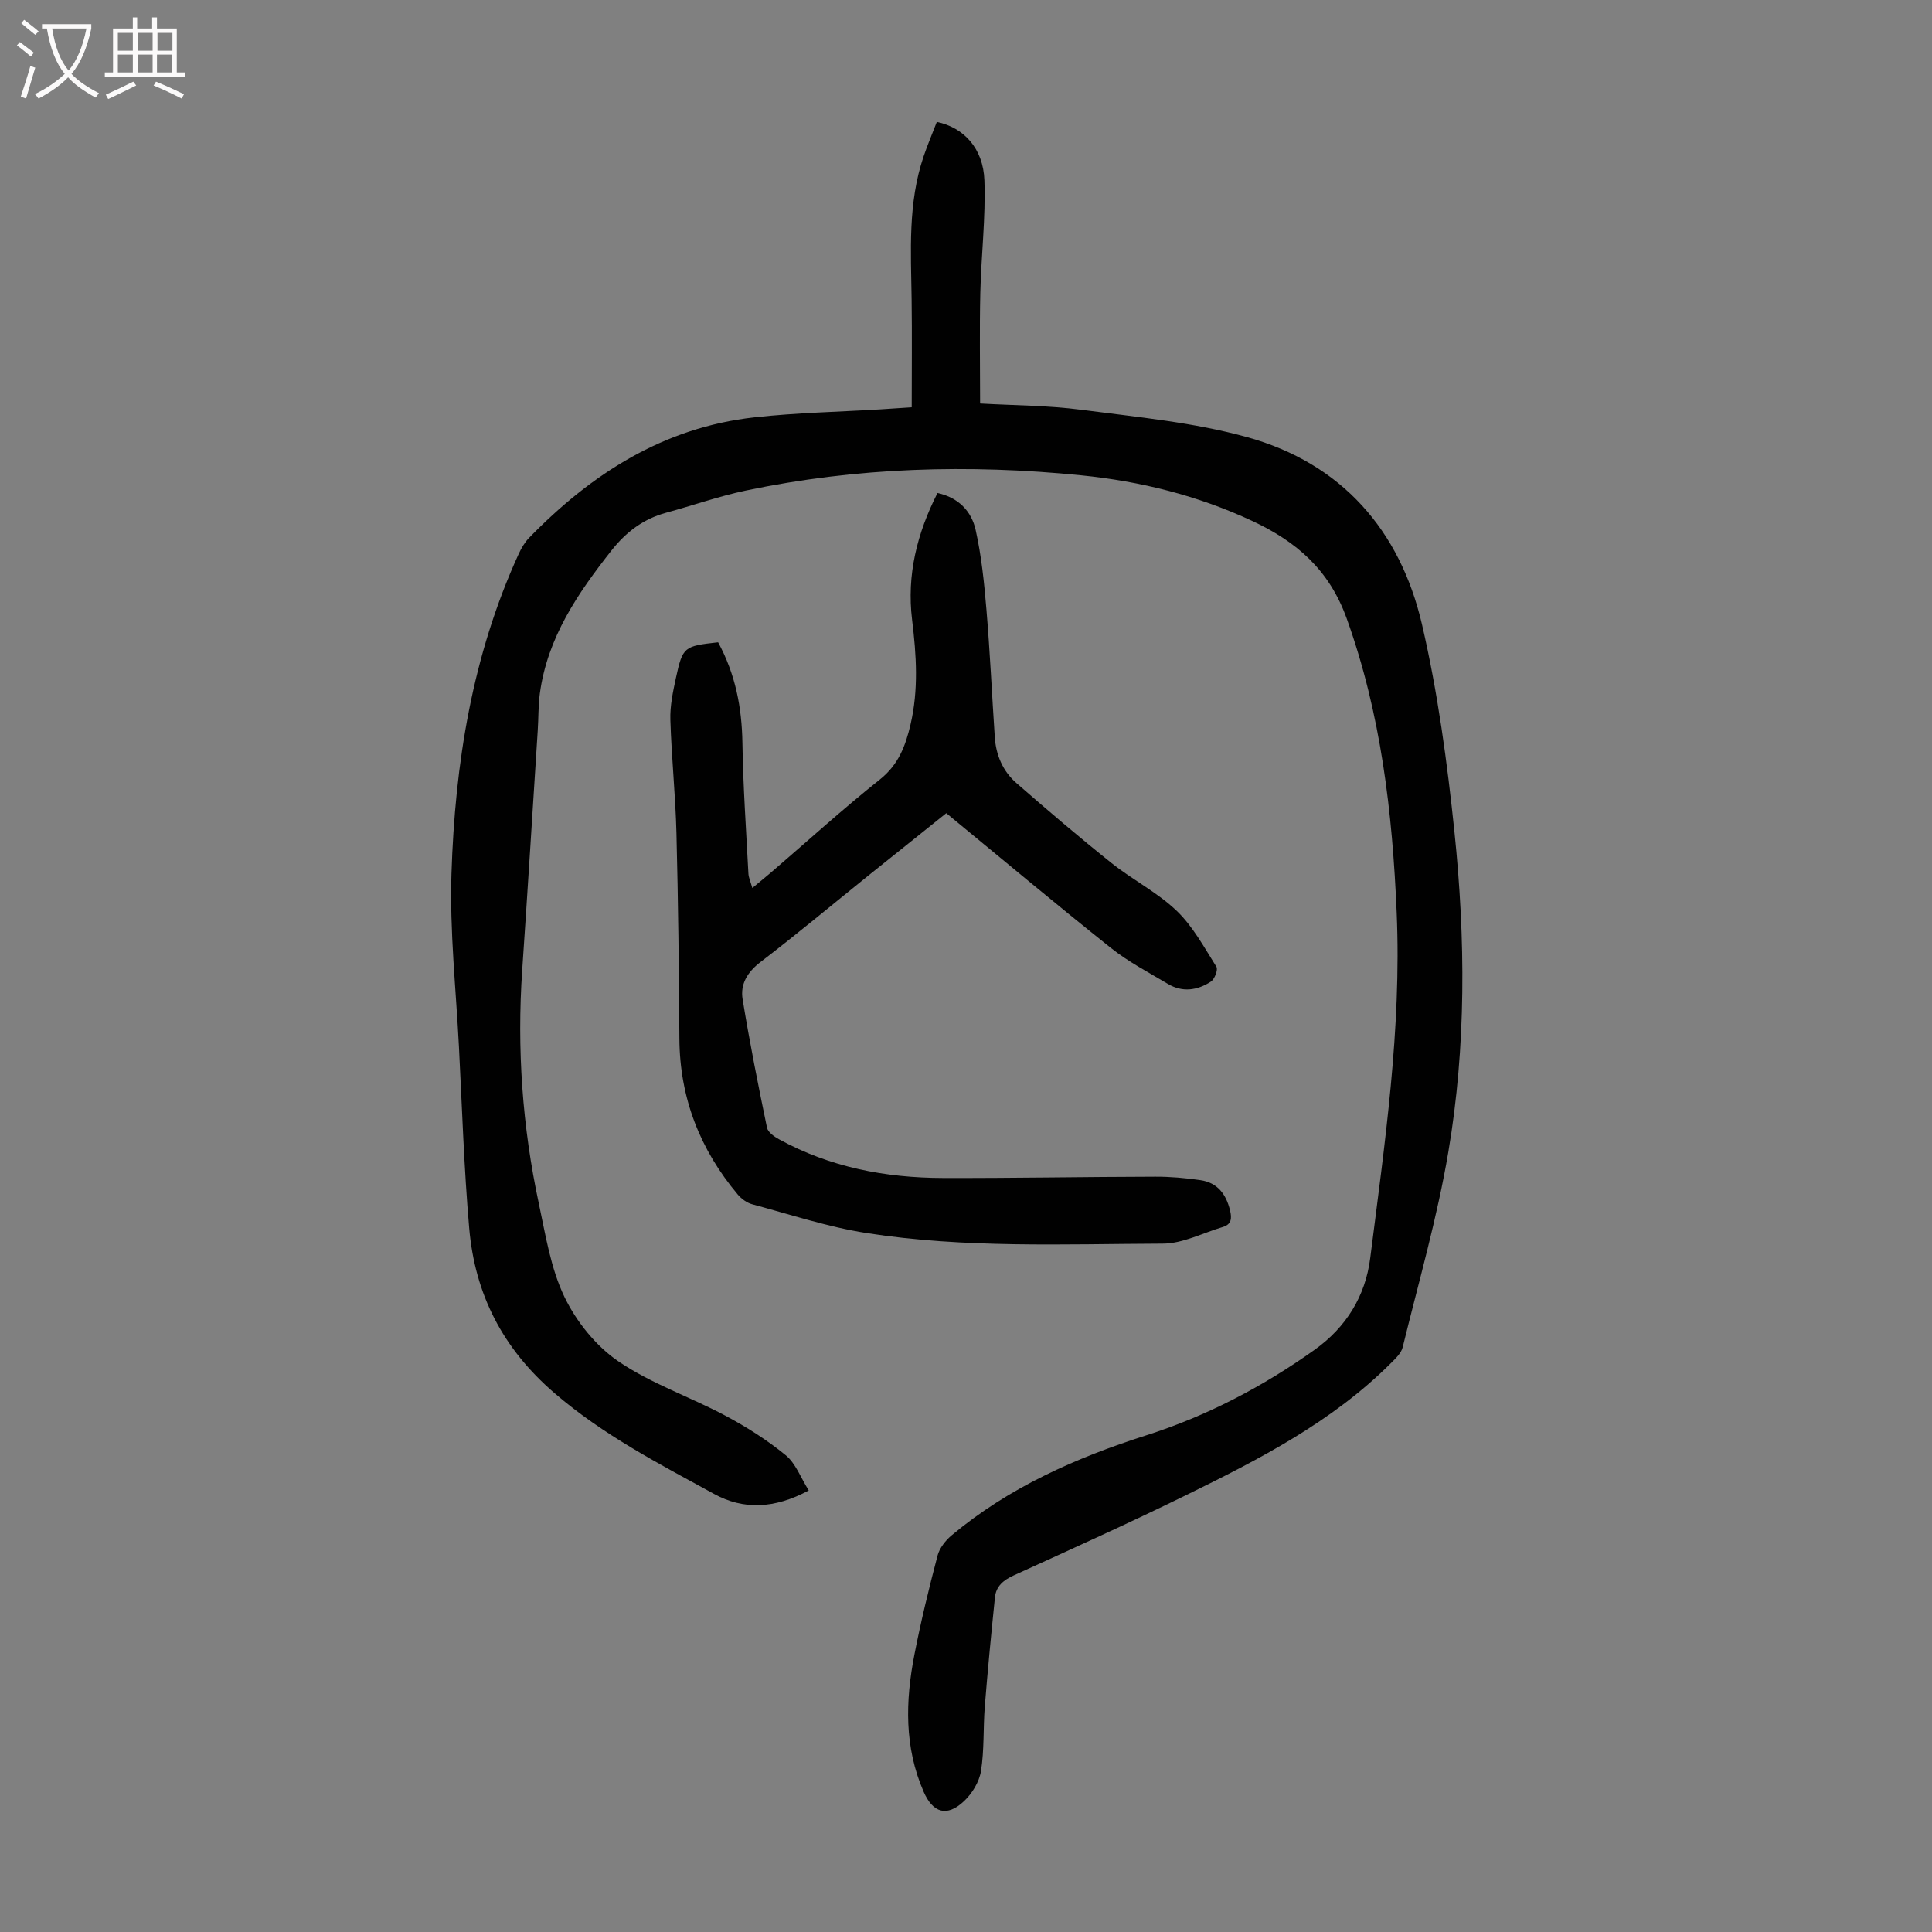
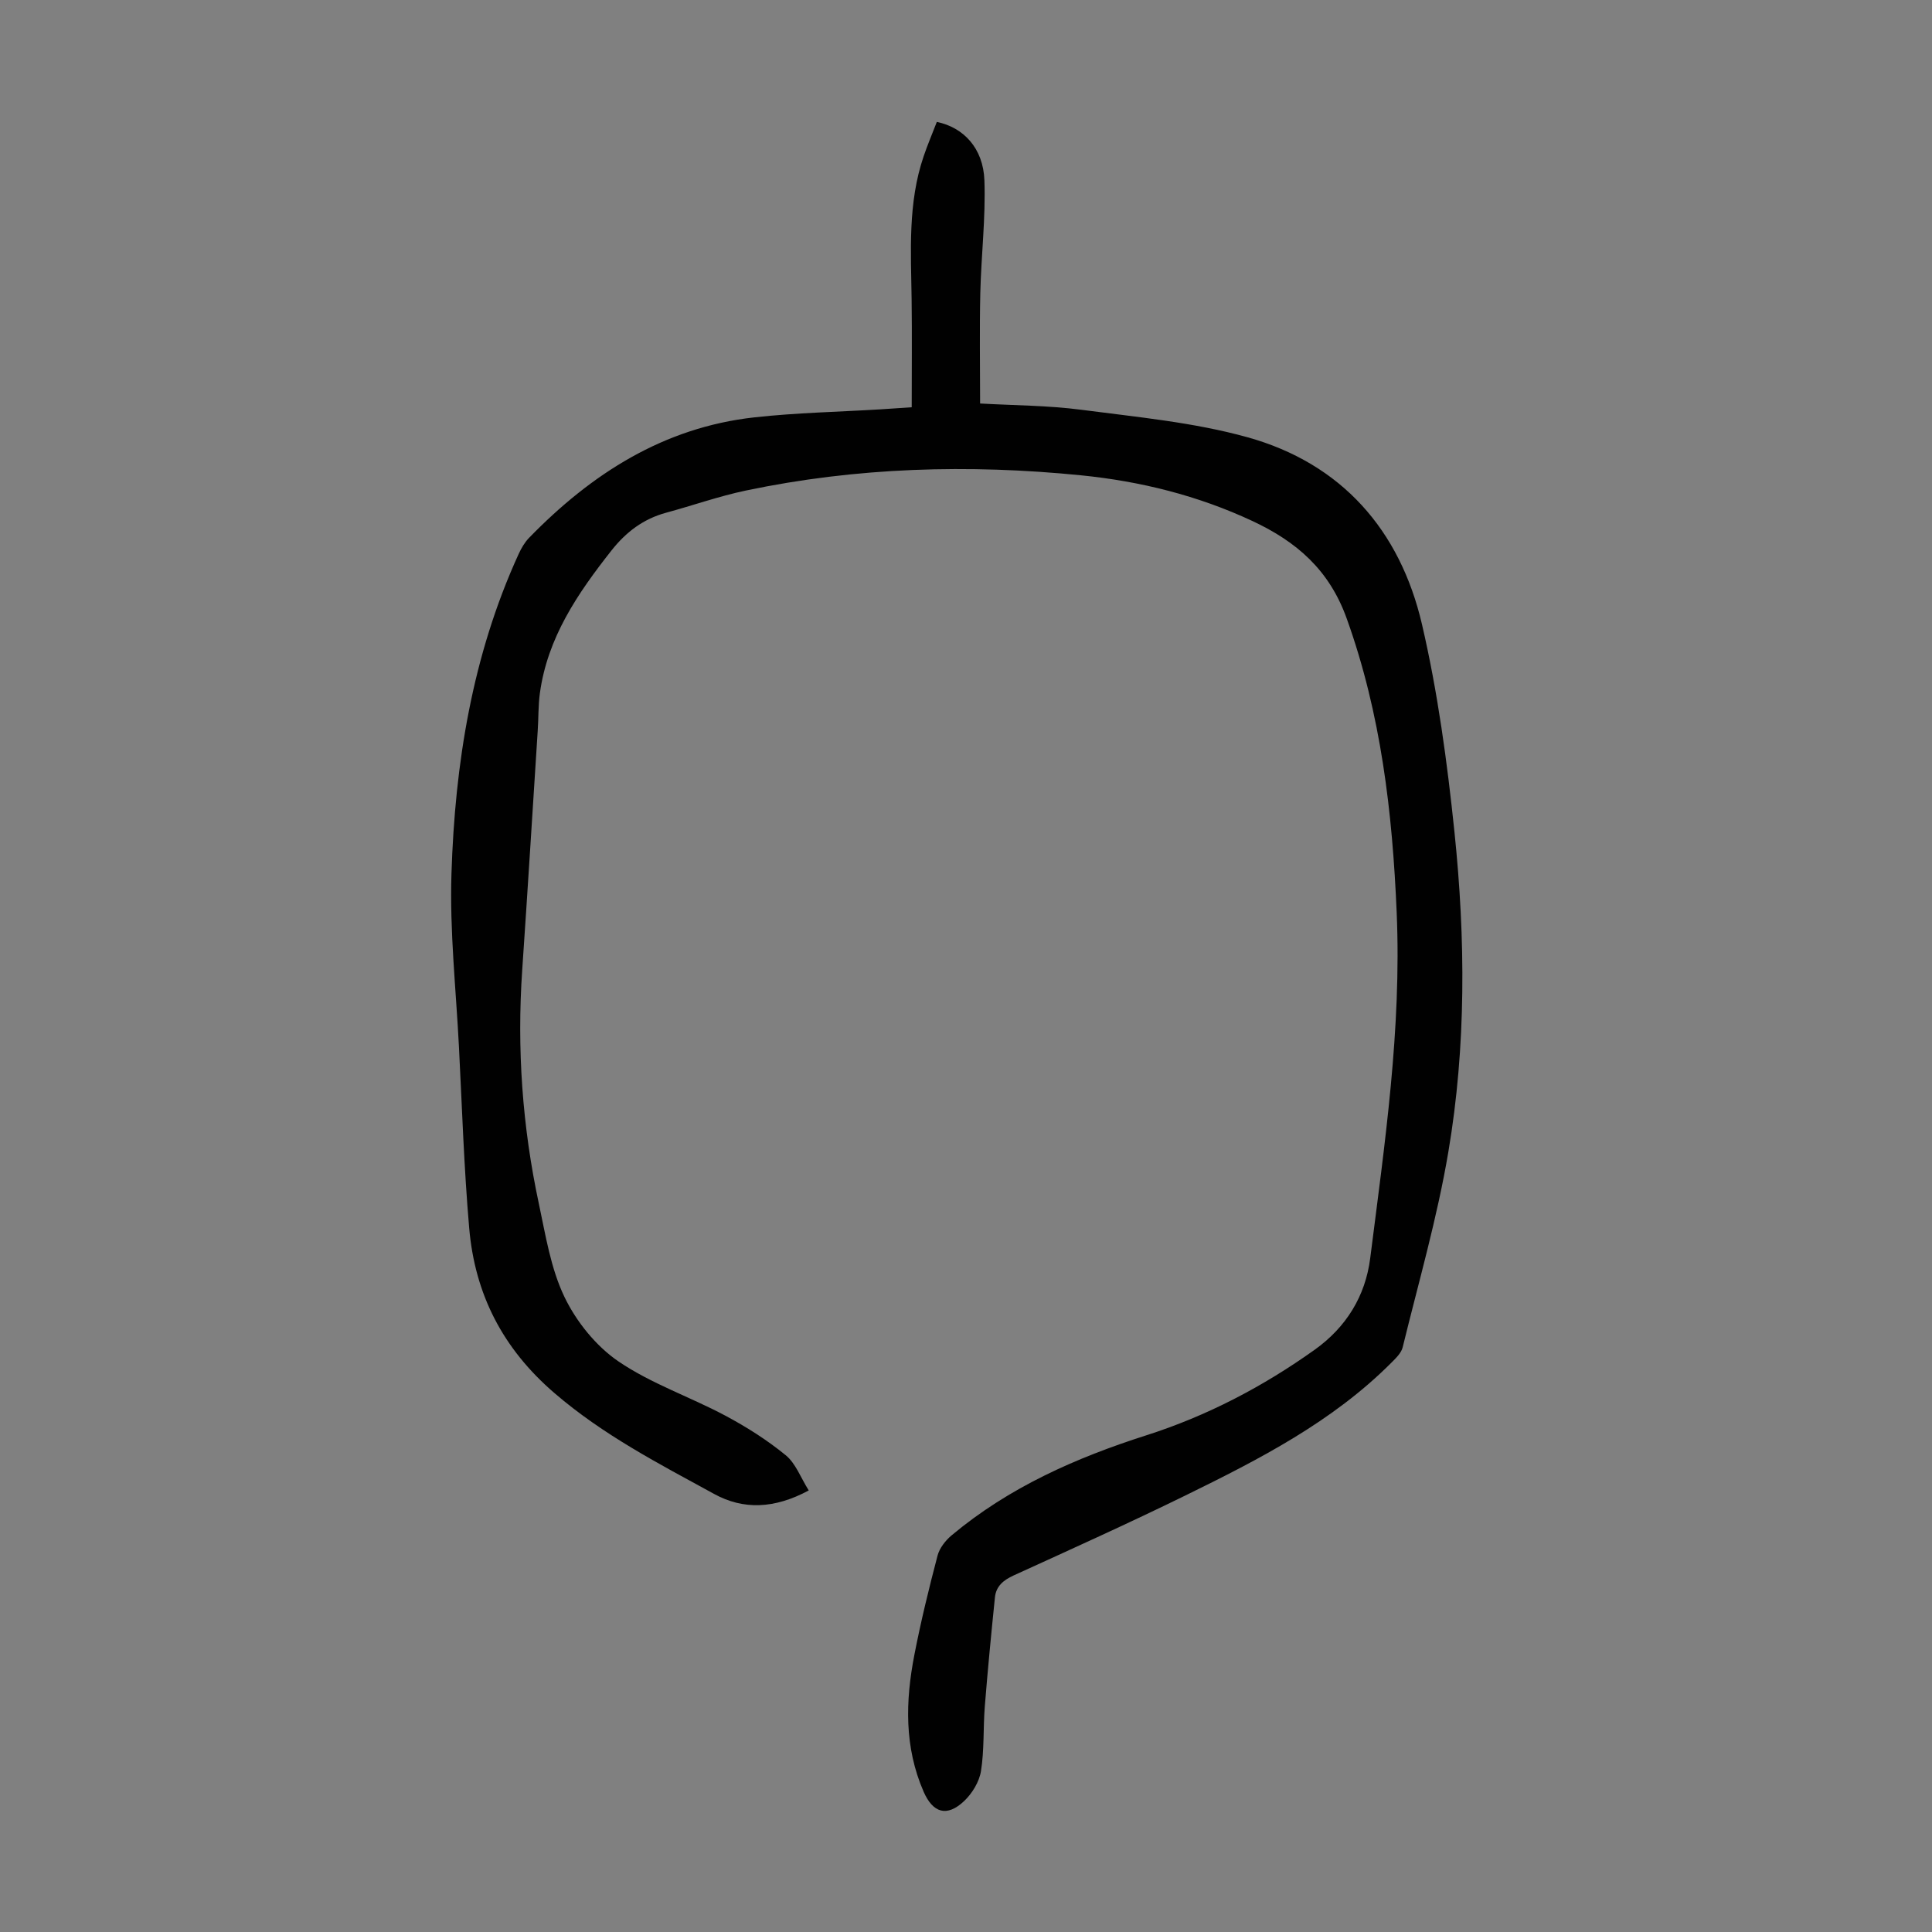
<svg xmlns="http://www.w3.org/2000/svg" enable-background="new 0 0 400 400" viewBox="0 0 400 400">
  <rect x="0" y="0" width="400" height="400" fill="#808080" stroke="none" />
  <path d="m167.44 308.58c-7.14 3.84-13.55 4.03-19.58.73-11.44-6.26-22.99-12.21-33.07-20.89-10.73-9.23-16.47-20.49-17.65-34.17-1.08-12.48-1.48-25.01-2.12-37.53-.61-11.94-1.93-23.91-1.55-35.82.72-22.81 4.3-45.19 13.91-66.2.55-1.2 1.25-2.41 2.15-3.34 12.9-13.26 27.85-22.86 46.65-24.95 8.66-.96 17.4-1.13 26.11-1.66 2.1-.13 4.19-.28 6.47-.43 0-7.67.08-15.02-.02-22.37-.14-9.95-.8-19.94 2.49-29.59.82-2.42 1.83-4.78 2.73-7.12 5.53 1.14 9.61 5.44 9.85 12.09.28 7.78-.67 15.59-.85 23.39-.17 7.55-.04 15.12-.04 22.82 6.95.4 14.01.39 20.96 1.3 11.52 1.51 23.24 2.59 34.37 5.68 19.54 5.43 31.62 19.27 36.15 38.72 3.28 14.1 5.23 28.59 6.73 43.01 2.29 22.09 2.45 44.32-1.27 66.27-2.3 13.62-6.16 26.97-9.45 40.42-.29 1.18-1.4 2.25-2.32 3.17-12.22 12.26-27.38 20.02-42.66 27.51-11.74 5.75-23.67 11.13-35.57 16.56-2.13.97-3.64 2.24-3.87 4.54-.77 7.53-1.5 15.07-2.1 22.62-.35 4.45-.09 8.97-.79 13.35-.36 2.23-1.83 4.64-3.51 6.22-3.55 3.34-6.44 2.44-8.36-1.95-4.03-9.23-3.78-18.77-1.92-28.34 1.34-6.9 3.01-13.75 4.8-20.55.41-1.56 1.65-3.14 2.93-4.21 11.87-9.93 25.72-16.04 40.31-20.7 12.57-4.02 24.13-10.07 34.84-17.71 6.5-4.64 10.5-11.07 11.5-18.97 3.01-23.74 6.5-47.45 5.48-71.52-.88-20.75-3.24-41.13-10.35-60.91-3.63-10.11-10.41-15.92-19.52-20.18-11.28-5.27-23.18-8.23-35.47-9.46-23.28-2.33-46.49-1.67-69.45 3.16-5.56 1.17-10.96 3.09-16.46 4.58-4.71 1.28-8.29 3.98-11.32 7.82-6.99 8.87-13.27 18.05-14.83 29.6-.34 2.54-.27 5.13-.44 7.7-1.06 16.51-2.08 33.03-3.21 49.54-1.12 16.3.02 32.43 3.44 48.38 1.4 6.55 2.46 13.41 5.31 19.34 2.46 5.11 6.52 10.16 11.17 13.33 6.76 4.61 14.78 7.32 22.08 11.21 4.4 2.34 8.68 5.05 12.53 8.2 2.08 1.68 3.12 4.65 4.79 7.31z" fill="#010101" />
-   <path d="m148.68 132.98c3.59 6.62 4.91 13.5 5.03 20.81.14 9.02.77 18.04 1.24 27.05.04.86.45 1.71.81 3.01 1.47-1.22 2.73-2.24 3.96-3.29 7.47-6.42 14.77-13.06 22.47-19.19 3.84-3.06 5.29-6.95 6.32-11.35 1.69-7.21 1.22-14.43.33-21.69-1.14-9.29 1.03-17.93 5.26-26.26 4.39.95 7.04 3.82 7.89 7.62 1.21 5.4 1.78 10.98 2.24 16.51.74 8.79 1.14 17.62 1.73 26.43.25 3.72 1.67 7.05 4.46 9.48 6.46 5.64 13 11.22 19.7 16.57 4.36 3.48 9.5 6.07 13.49 9.89 3.37 3.22 5.7 7.58 8.24 11.6.37.59-.38 2.57-1.16 3.07-2.77 1.81-5.87 2.27-8.87.48-4.02-2.4-8.23-4.59-11.86-7.49-11.38-9.06-22.52-18.4-34.04-27.87-5.27 4.21-10.49 8.38-15.69 12.56-7.59 6.1-15.06 12.36-22.79 18.27-2.73 2.09-4.2 4.6-3.69 7.69 1.45 8.91 3.22 17.77 5.05 26.6.2.94 1.5 1.86 2.5 2.4 10.56 5.79 22.02 7.98 33.92 8.01 14.66.04 29.32-.24 43.98-.27 3.11-.01 6.25.27 9.34.72 3.52.51 5.32 2.9 6.13 6.27.4 1.66.29 2.9-1.51 3.43-4.14 1.23-8.28 3.43-12.43 3.44-20.46.08-41 .98-61.31-2.19-8.01-1.25-15.82-3.85-23.69-5.96-1.09-.29-2.21-1.11-2.96-1.99-7.83-9.32-12.03-19.99-12.11-32.27-.09-14.21-.25-28.42-.61-42.62-.2-7.81-1.02-15.61-1.26-23.42-.09-2.86.53-5.79 1.14-8.62 1.42-6.52 1.66-6.64 8.75-7.43z" fill="#010101" />
  <g fill="#fbfafa">
-     <path d="m6.4 11.7c-1-.8-1.9-1.6-2.9-2.3l.6-.7c.9.7 1.9 1.4 2.9 2.2zm-2.1 8.3c.7-2.1 1.4-4.2 2-6.4.2.1.6.3 1 .4-.7 2.3-1.3 4.4-1.9 6.4zm3-12.8c-1.1-.9-2.1-1.7-2.9-2.4l.6-.7c1 .8 2 1.5 3 2.4zm1.4-1.3v-.9h10.2v.9c-.9 4.2-2.3 7.3-4.1 9.4 1.3 1.4 3.2 2.7 5.7 4-.2.2-.4.5-.7.9-2.5-1.4-4.4-2.7-5.7-4.2-1.4 1.5-3.5 3-6.1 4.4 0 0 0 0-.1-.1-.3-.4-.5-.7-.7-.8 2.7-1.3 4.7-2.8 6.2-4.2-1.8-2.2-3-5.3-3.7-9.4zm9.2 0h-7.1c.6 3.8 1.7 6.7 3.4 8.7 1.7-2 2.9-4.8 3.7-8.7z" />
-     <path d="m31.6 3.6h.9v2.3h4.1v9.1h1.7v.9h-16.6v-.9h1.7v-9.1h4.1v-2.3h.9v2.3h3.1v-2.3zm-4 13.3.6.8c-1.9.9-3.8 1.9-5.8 2.8-.2-.3-.3-.6-.5-.9 2-.9 3.9-1.8 5.7-2.7zm-3.2-10.1v3.7h3.1v-3.7zm0 4.5v3.7h3.1v-3.7zm4.1-4.5v3.7h3.1v-3.7zm0 4.5v3.7h3.1v-3.7zm9.1 9.1c-2.1-1.1-4.1-2-5.8-2.7l.5-.8c2.2.9 4.1 1.8 5.8 2.6zm-1.9-13.6h-3.1v3.7h3.1zm-3.2 4.5v3.7h3.1v-3.7z" />
-   </g>
+     </g>
</svg>